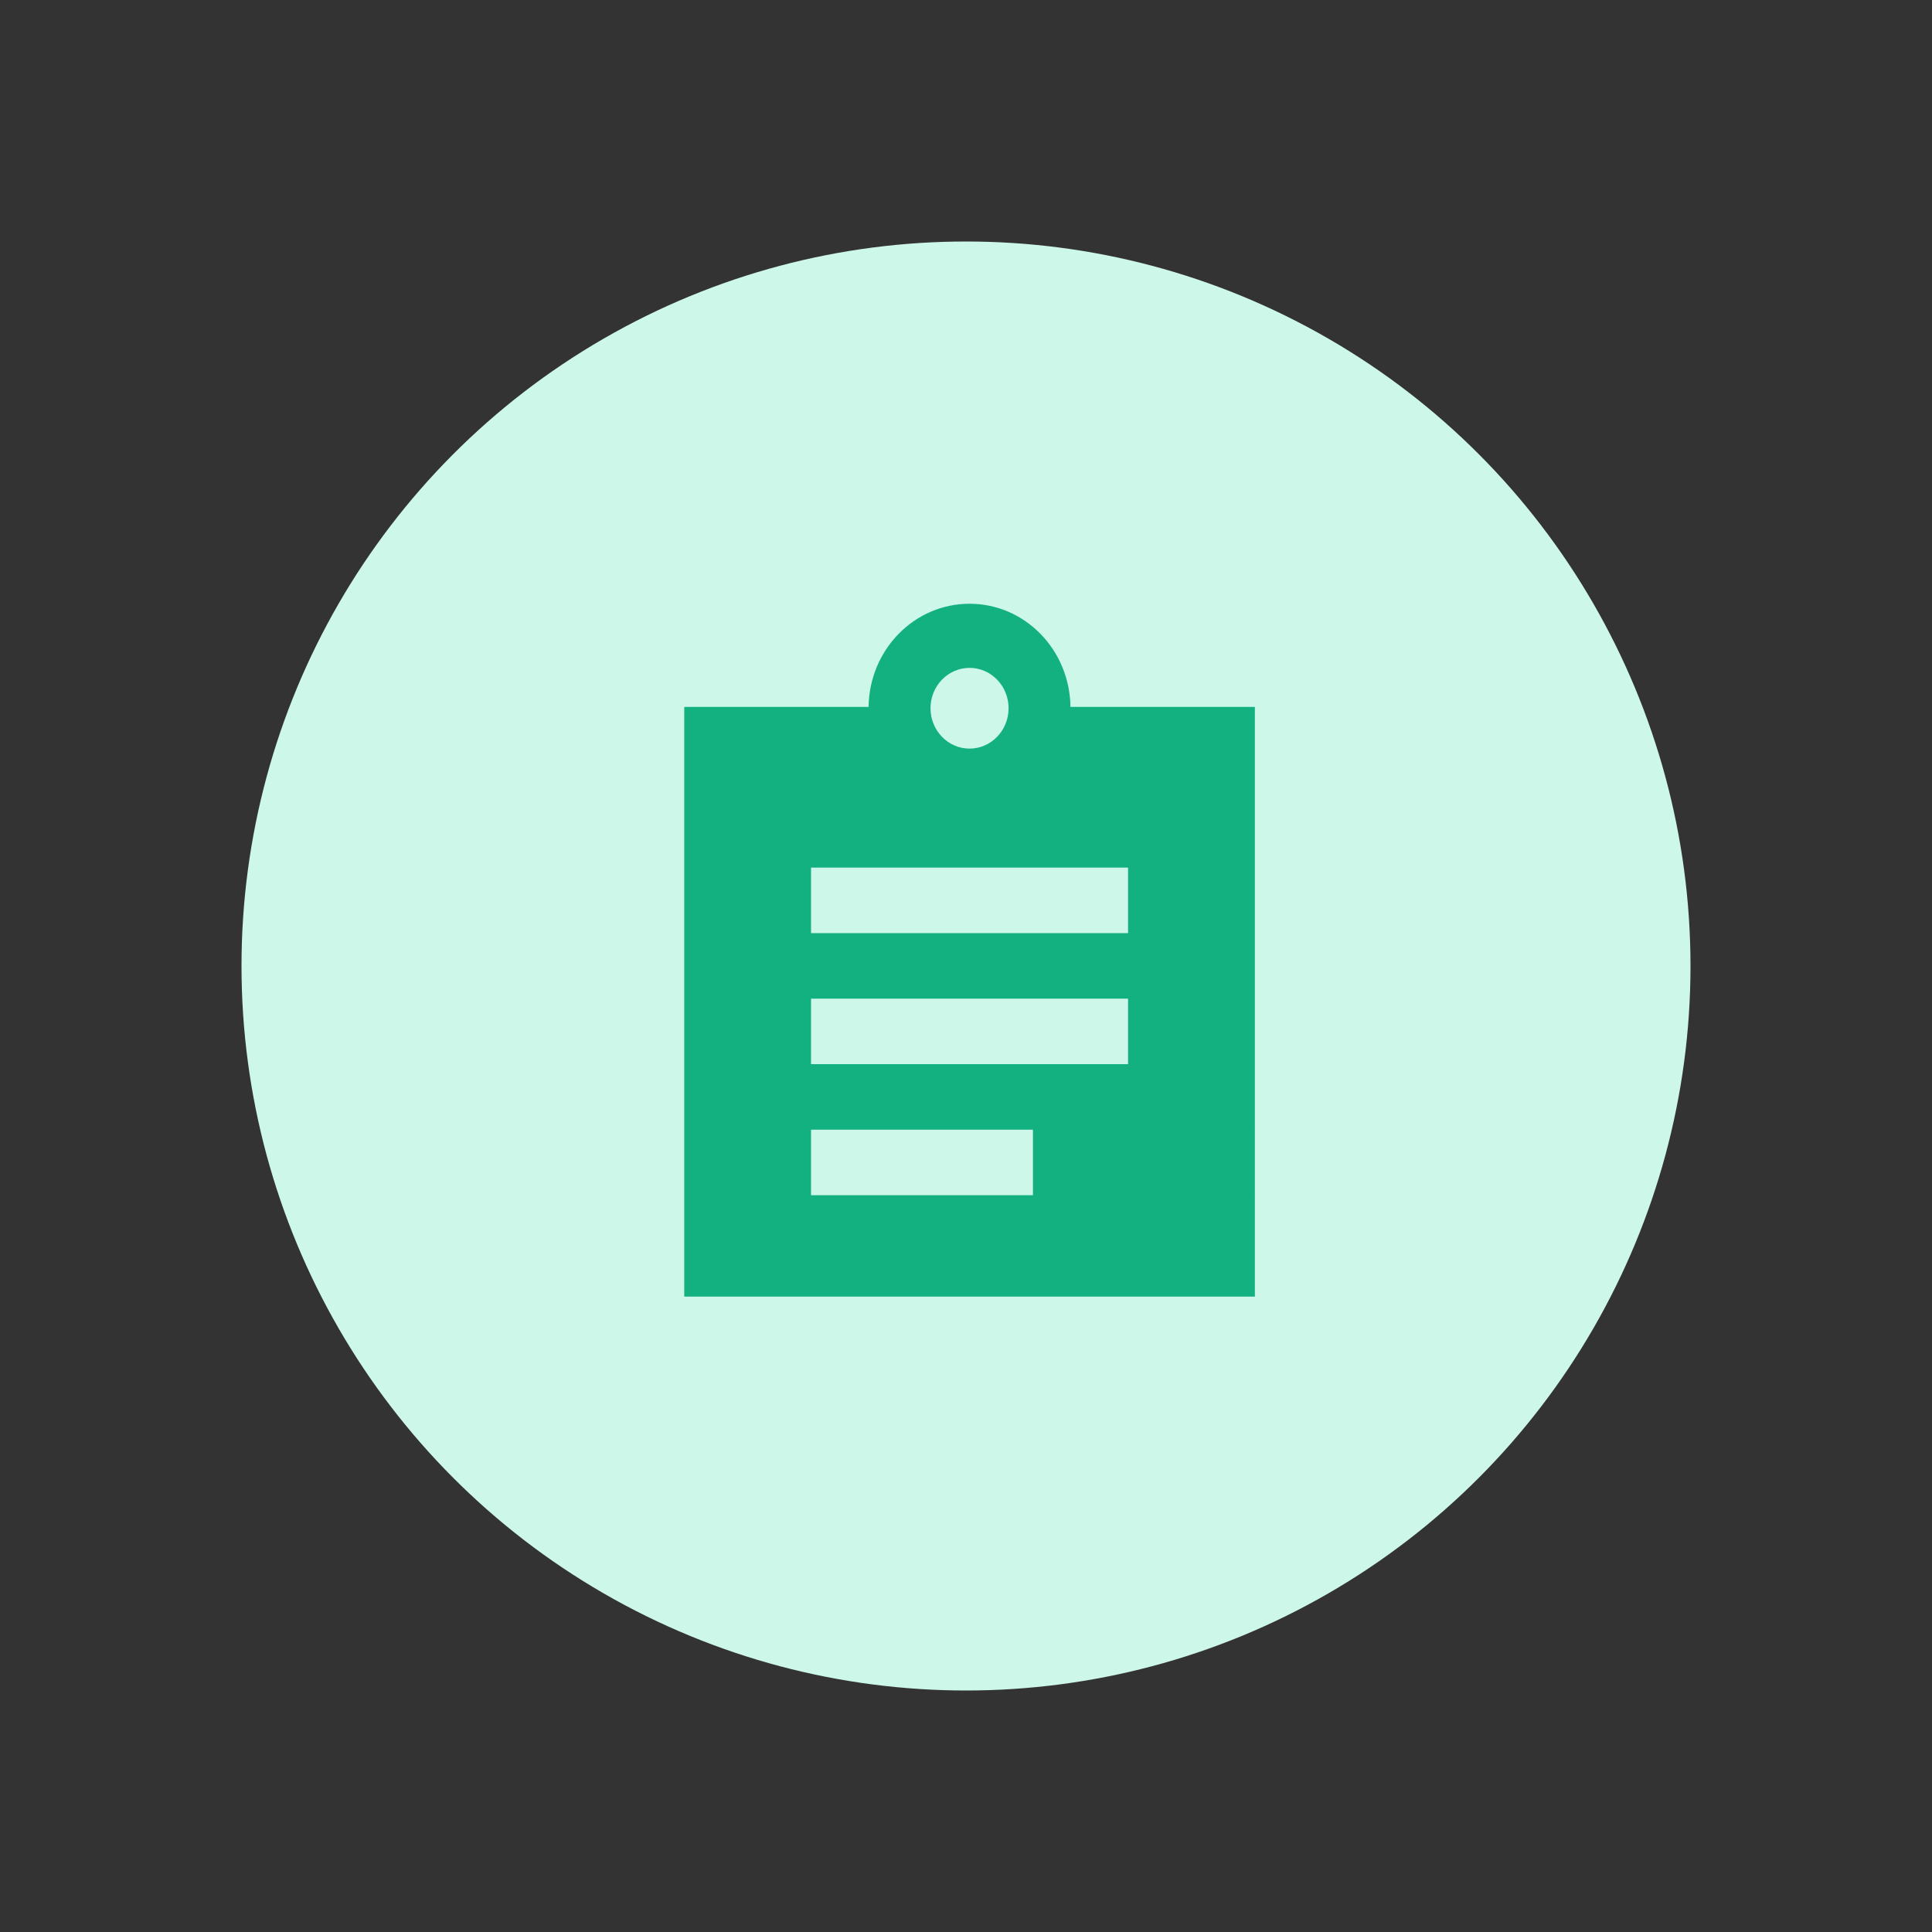
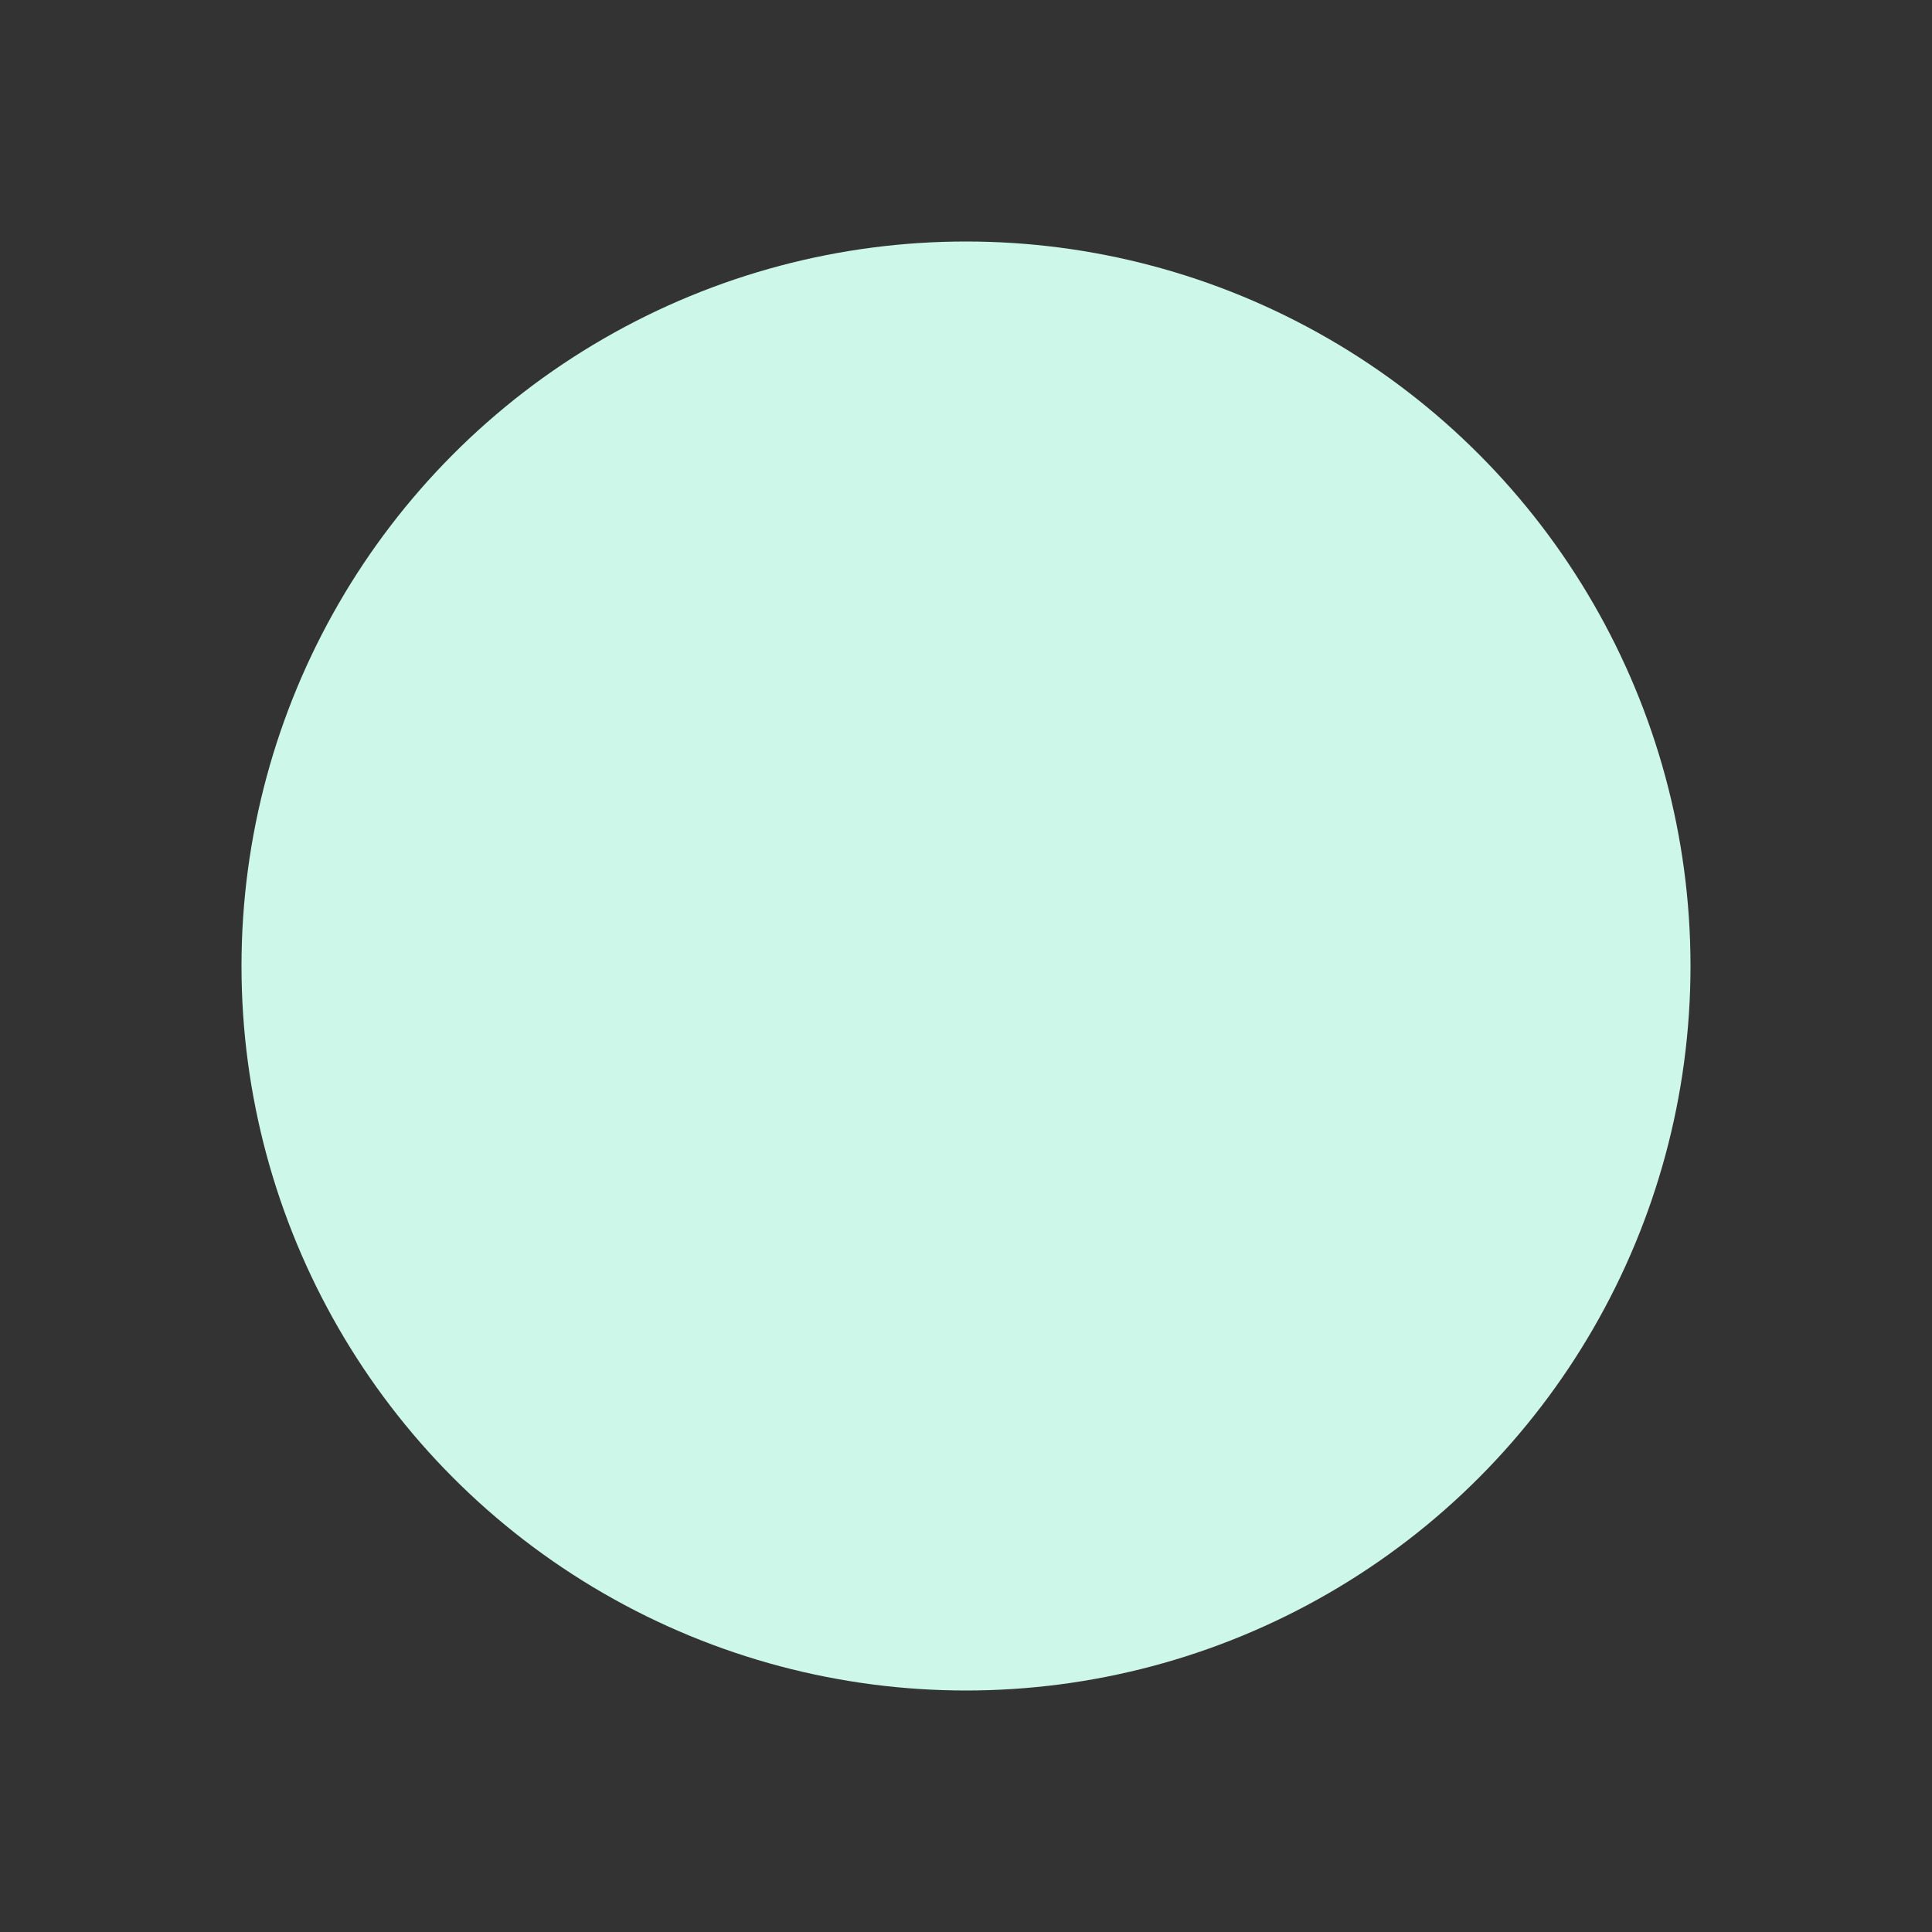
<svg xmlns="http://www.w3.org/2000/svg" width="48" height="48">
  <rect width="100%" height="100%" fill="#333333" stroke="none" />
  <defs />
  <g fill="none" fill-rule="evenodd" transform="translate(6 6)">
    <circle cx="18" cy="18" r="18" fill="#CDF7E9" />
-     <path fill="#13B080" d="M14.15 17.183h7.876v-1.628h-7.876v1.628zm0 3.256h7.876v-1.628h-7.876v1.628zm0 3.256h5.513v-1.628h-5.513v1.628zm3.938-13.102c.535 0 .97.449.97 1.003 0 .553-.435 1.003-.97 1.003-.535 0-.97-.449-.97-1.003 0-.554.435-1.003.97-1.003zm2.507.971C20.579 10.145 19.464 9 18.088 9s-2.49 1.145-2.508 2.563H11v14.651h14.177V11.563H20.595z" />
  </g>
</svg>